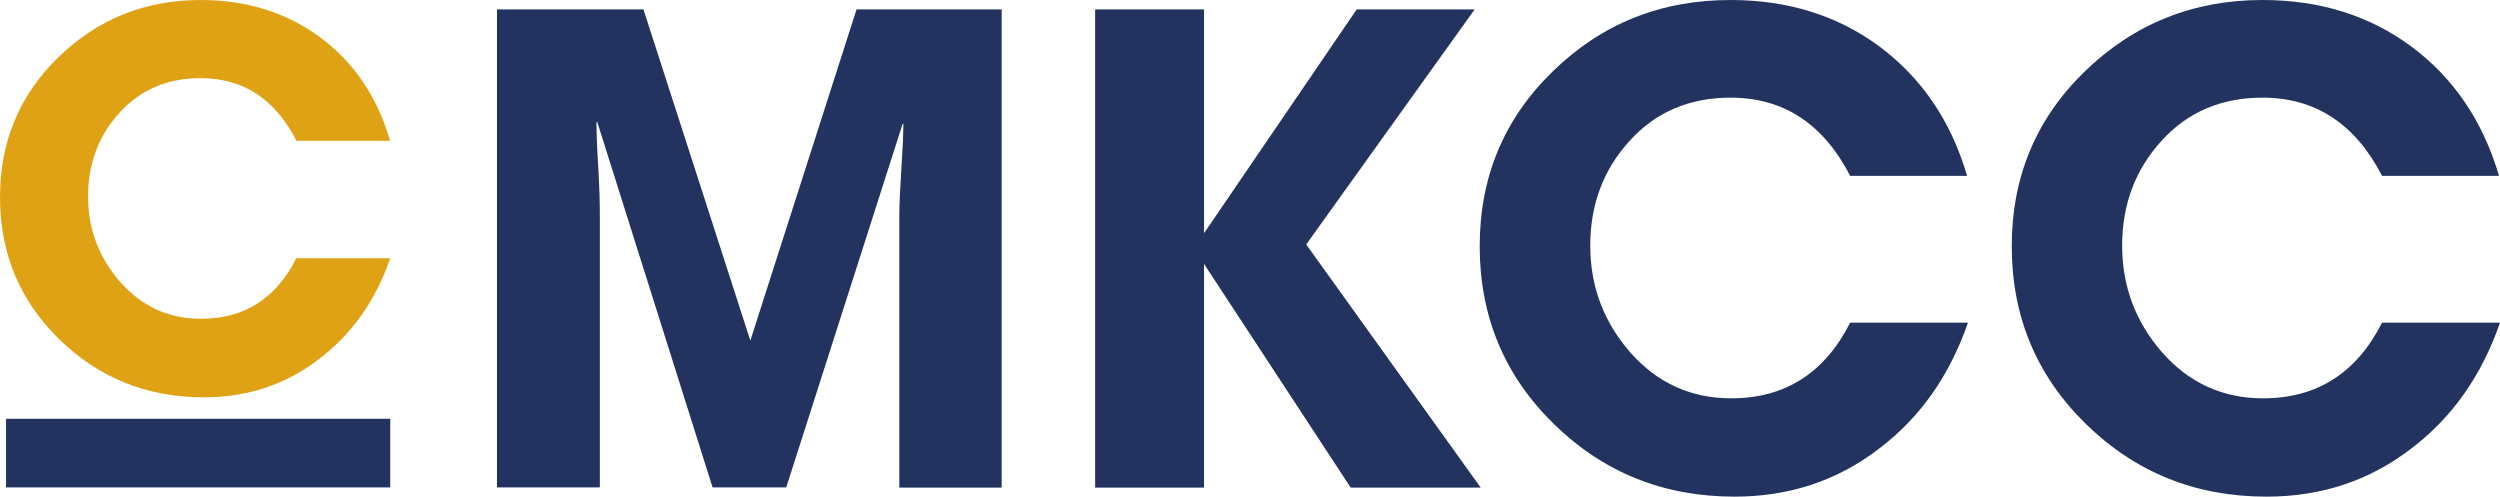
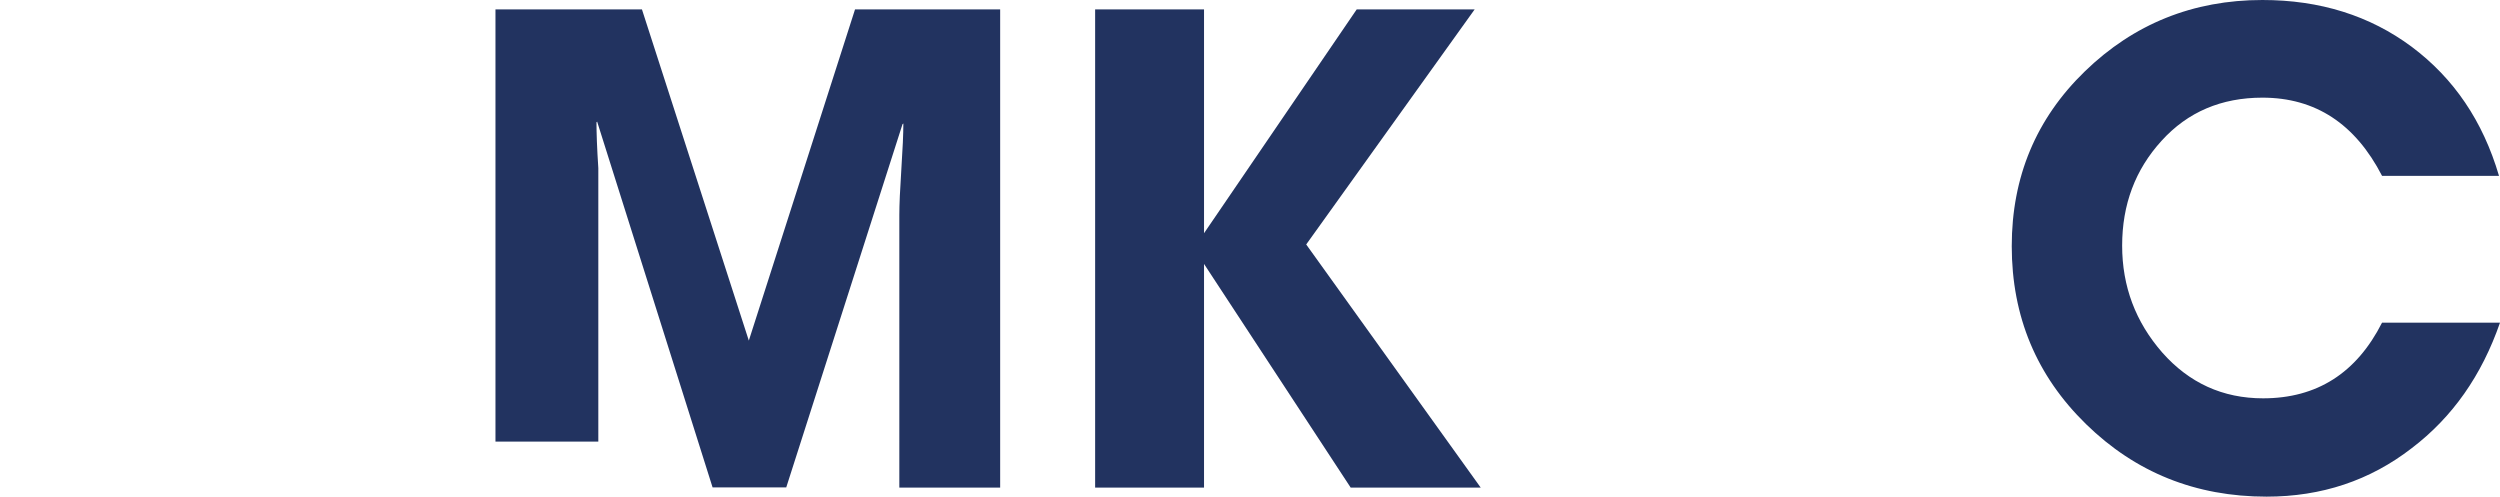
<svg xmlns="http://www.w3.org/2000/svg" xmlns:xlink="http://www.w3.org/1999/xlink" version="1.1" id="Layer_1" x="0px" y="0px" width="149px" height="29.6px" viewBox="0 0 149 29.6" style="enable-background:new 0 0 149 29.6;" xml:space="preserve">
  <style type="text/css">
	.st0{clip-path:url(#SVGID_2_);fill:#E0A215;}
	.st1{clip-path:url(#SVGID_2_);fill:#223360;}
</style>
  <g>
    <defs>
      <rect id="SVGID_1_" width="149" height="29.6" />
    </defs>
    <clipPath id="SVGID_2_">
      <use xlink:href="#SVGID_1_" style="overflow:visible;" />
    </clipPath>
-     <path class="st0" d="M23.26,15.39c-0.87,2.52-2.28,4.51-4.21,5.98c-1.99,1.55-4.29,2.31-6.9,2.31c-3.39,0-6.25-1.15-8.61-3.45   S0,15.1,0,11.74C0,8.45,1.16,5.66,3.49,3.4S8.64,0,11.96,0c2.75,0,5.12,0.75,7.13,2.23c2.01,1.49,3.4,3.55,4.16,6.16h-5.58   c-1.28-2.49-3.17-3.73-5.7-3.73C10,4.65,8.4,5.33,7.14,6.7c-1.27,1.39-1.89,3.05-1.89,5.01c0,1.95,0.64,3.64,1.92,5.1   c1.28,1.45,2.88,2.19,4.81,2.19c2.57,0,4.47-1.2,5.68-3.61H23.26z" />
-     <path class="st1" d="M59.69,29.06h-6.09V12.82c0-0.6,0.04-1.52,0.12-2.73c0.08-1.21,0.12-2.12,0.12-2.73L53.79,7.4l-6.93,21.65   h-4.39L35.59,7.25l-0.04,0.04c0,0.61,0.03,1.52,0.11,2.73c0.07,1.21,0.09,2.12,0.09,2.73v16.3h-6.13V0.56h8.73l6.37,19.74   l6.33-19.74h8.65v28.5H59.69z" />
+     <path class="st1" d="M59.69,29.06h-6.09V12.82c0-0.6,0.04-1.52,0.12-2.73c0.08-1.21,0.12-2.12,0.12-2.73L53.79,7.4l-6.93,21.65   h-4.39L35.59,7.25l-0.04,0.04c0,0.61,0.03,1.52,0.11,2.73v16.3h-6.13V0.56h8.73l6.37,19.74   l6.33-19.74h8.65v28.5H59.69z" />
    <polygon class="st1" points="88.25,29.06 80.5,29.06 71.76,15.73 71.76,29.06 65.27,29.06 65.27,0.56 71.76,0.56 71.76,13.9    80.86,0.56 87.89,0.56 77.85,14.57  " />
-     <path class="st1" d="M117.29,19.23c-1.09,3.15-2.84,5.64-5.26,7.48c-2.49,1.93-5.38,2.89-8.65,2.89c-4.23,0-7.81-1.44-10.76-4.32   c-2.95-2.88-4.43-6.41-4.43-10.61c0-4.12,1.45-7.6,4.36-10.42C95.46,1.41,98.99,0,103.14,0c3.43,0,6.4,0.93,8.9,2.79   c2.5,1.87,4.24,4.42,5.2,7.69h-6.97c-1.6-3.1-3.97-4.66-7.13-4.66c-2.44,0-4.45,0.85-6.01,2.57c-1.57,1.72-2.35,3.8-2.35,6.25   c0,2.43,0.8,4.55,2.39,6.37c1.6,1.81,3.6,2.73,6.01,2.73c3.21,0,5.57-1.51,7.09-4.51H117.29z" />
    <path class="st1" d="M149,19.23c-1.09,3.15-2.84,5.64-5.26,7.48c-2.49,1.93-5.38,2.89-8.65,2.89c-4.23,0-7.81-1.44-10.76-4.32   c-2.95-2.88-4.43-6.41-4.43-10.61c0-4.12,1.45-7.6,4.36-10.42C127.17,1.43,130.7,0,134.84,0c3.43,0,6.4,0.93,8.9,2.79   c2.5,1.87,4.24,4.42,5.2,7.69h-6.97c-1.6-3.1-3.97-4.66-7.13-4.66c-2.44,0-4.45,0.85-6.01,2.57c-1.57,1.72-2.35,3.8-2.35,6.25   c0,2.43,0.8,4.55,2.39,6.37c1.6,1.81,3.6,2.73,6.01,2.73c3.21,0,5.57-1.51,7.09-4.51H149z" />
-     <rect x="0.36" y="24.96" class="st1" width="22.9" height="4.09" />
  </g>
</svg>